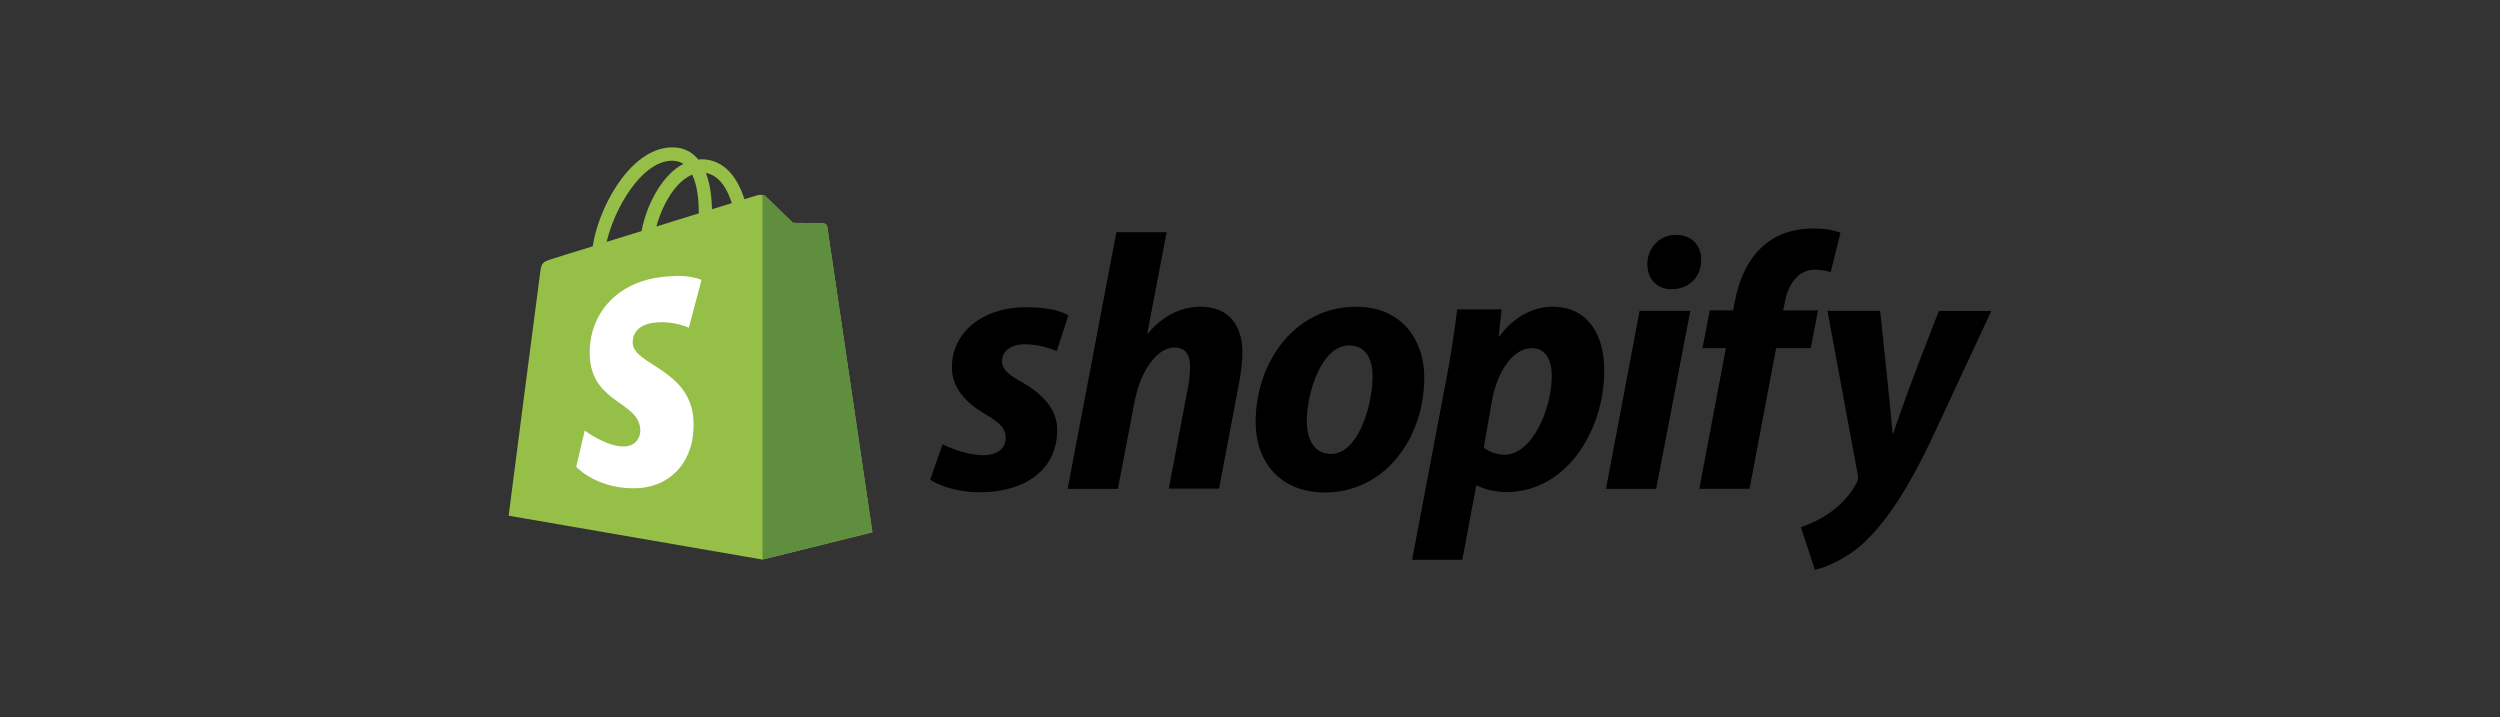
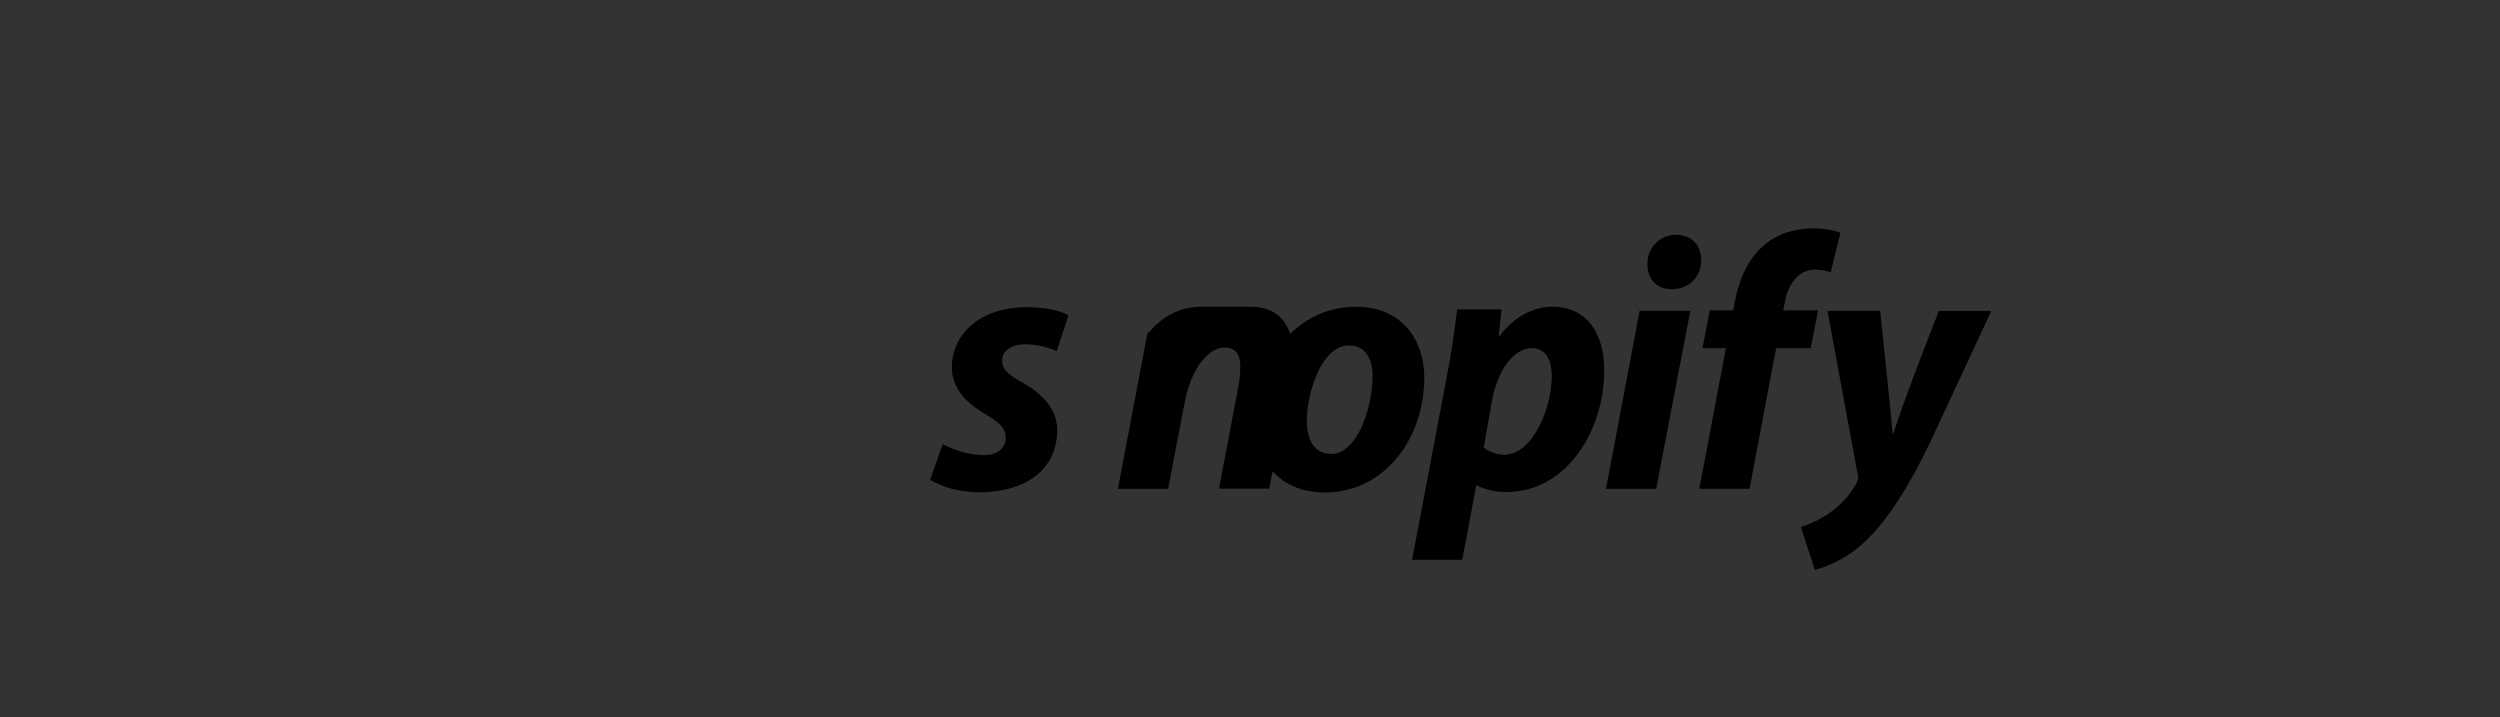
<svg xmlns="http://www.w3.org/2000/svg" id="_1.Shopify" width="645" height="185" viewBox="0 0 645 185">
  <rect x="0" y="0" width="645" height="185" fill="#333333" stroke="none" />
  <defs>
    <style>.cls-1{fill:#000;}.cls-1,.cls-2,.cls-3,.cls-4{stroke-width:0px;}.cls-2{fill:#95bf47;}.cls-3{fill:#5e8e3e;}.cls-4{fill:#fff;}</style>
  </defs>
-   <path id="path69" class="cls-2" d="M213.44,58.51c-.06-.57-.57-.82-.94-.88s-7.92-.13-7.92-.13c0,0-6.35-6.16-6.98-6.79s-1.82-.44-2.33-.31c0,0-1.2.38-3.21,1.01-.31-1.07-.82-2.39-1.51-3.71-2.26-4.34-5.53-6.6-9.56-6.6-.25,0-.57,0-.82.06-.13-.13-.25-.25-.38-.44-1.76-1.89-3.96-2.77-6.6-2.7-5.16.13-10.25,3.84-14.47,10.5-2.96,4.65-5.16,10.5-5.79,15.03-5.91,1.82-10.06,3.08-10.13,3.14-2.96.94-3.08,1.01-3.46,3.84-.31,2.08-8.11,62.52-8.11,62.52l65.47,11.32,28.37-7.04s-11.57-78.3-11.64-78.81ZM188.79,52.41c-1.51.44-3.21,1.01-5.09,1.57-.06-2.58-.38-6.23-1.57-9.37,3.96.75,5.85,5.16,6.67,7.8ZM180.29,55.05c-3.46,1.07-7.17,2.2-10.94,3.4,1.07-4.03,3.08-8.05,5.53-10.69.94-1.01,2.2-2.08,3.71-2.7,1.45,2.96,1.7,7.17,1.7,10ZM173.25,41.46c1.2,0,2.2.25,3.08.82-1.38.69-2.77,1.76-4.03,3.14-3.27,3.52-5.79,8.93-6.79,14.21-3.14.94-6.16,1.89-8.99,2.77,1.89-8.3,8.81-20.69,16.73-20.94Z" />
-   <path id="path71" class="cls-3" d="M212.5,57.63c-.38-.06-7.92-.13-7.92-.13,0,0-6.35-6.16-6.98-6.79-.25-.25-.57-.38-.88-.38v94.03l28.37-7.04s-11.57-78.24-11.64-78.81c-.13-.57-.57-.82-.94-.88Z" />
-   <path id="path73" class="cls-4" d="M180.99,72.22l-3.27,12.33s-3.65-1.7-8.05-1.38c-6.42.38-6.48,4.4-6.42,5.47.38,5.53,14.84,6.73,15.66,19.62.63,10.19-5.41,17.11-14.09,17.67-10.44.63-16.16-5.47-16.16-5.47l2.2-9.37s5.79,4.34,10.38,4.09c3.02-.19,4.09-2.64,3.96-4.4-.44-7.17-12.26-6.79-13.02-18.55-.63-9.94,5.91-20,20.32-20.94,5.66-.5,8.49.94,8.49.94h0Z" />
-   <path id="path75" class="cls-1" d="M263.5,98.51c-3.27-1.76-4.97-3.27-4.97-5.35,0-2.64,2.33-4.34,6.04-4.34,4.28,0,8.05,1.76,8.05,1.76l3.02-9.18s-2.77-2.14-10.88-2.14c-11.32,0-19.18,6.48-19.18,15.6,0,5.16,3.65,9.12,8.55,11.95,3.96,2.26,5.35,3.84,5.35,6.23s-1.95,4.4-5.66,4.4c-5.47,0-10.63-2.83-10.63-2.83l-3.21,9.18s4.78,3.21,12.77,3.21c11.64,0,20-5.72,20-16.04.06-5.6-4.15-9.56-9.25-12.45h0ZM309.92,79.14c-5.72,0-10.25,2.7-13.71,6.86l-.19-.06,4.97-26.04h-12.96l-12.58,66.23h12.96l4.34-22.64c1.7-8.55,6.1-13.84,10.25-13.84,2.89,0,4.03,1.95,4.03,4.78,0,1.76-.19,3.96-.57,5.72l-4.91,25.91h12.96l5.09-26.79c.57-2.83.94-6.23.94-8.43,0-7.23-3.9-11.7-10.63-11.7ZM349.86,79.14c-15.6,0-25.91,14.09-25.91,29.81,0,10.06,6.23,18.11,17.86,18.11,15.28,0,25.66-13.71,25.66-29.81-.06-9.25-5.53-18.11-17.61-18.11h0ZM343.44,117.12c-4.4,0-6.29-3.77-6.29-8.43,0-7.42,3.84-19.56,10.88-19.56,4.59,0,6.1,3.96,6.1,7.8,0,7.99-3.84,20.19-10.69,20.19ZM400.55,79.14c-8.74,0-13.71,7.67-13.71,7.67h-.19l.75-6.98h-11.45c-.57,4.72-1.57,11.82-2.64,17.17l-8.99,47.42h12.96l3.59-19.18h.25s2.64,1.7,7.61,1.7c15.22,0,25.16-15.6,25.16-31.38.06-8.62-3.84-16.42-13.33-16.42h0ZM388.16,117.31c-3.4,0-5.35-1.89-5.35-1.89l2.14-12.14c1.51-8.05,5.72-13.46,10.25-13.46,3.96,0,5.16,3.65,5.16,7.17,0,8.37-4.97,20.32-12.2,20.32ZM432.44,60.58c-4.15,0-7.42,3.27-7.42,7.55,0,3.84,2.45,6.48,6.1,6.48h.19c4.03,0,7.55-2.7,7.61-7.55,0-3.77-2.52-6.48-6.48-6.48h0ZM414.33,126.12h12.96l8.81-45.91h-13.08l-8.68,45.91ZM469.05,80.08h-8.99l.44-2.14c.75-4.4,3.4-8.37,7.67-8.37,2.33,0,4.15.63,4.15.63l2.52-10.13s-2.26-1.13-7.04-1.13-9.18,1.32-12.7,4.34c-4.4,3.77-6.48,9.18-7.55,14.65l-.38,2.14h-6.04l-1.89,9.75h6.04l-6.86,36.29h12.96l6.86-36.29h8.93l1.89-9.75ZM500.24,80.21s-8.11,20.44-11.76,31.57h-.19c-.25-3.59-3.21-31.57-3.21-31.57h-13.59l7.8,42.2c.19.94.06,1.51-.25,2.14-1.51,2.89-4.03,5.72-7.04,7.8-2.45,1.76-5.16,2.89-7.36,3.65l3.59,11.01c2.64-.57,8.05-2.7,12.7-7.04,5.91-5.53,11.38-14.09,16.98-25.72l15.85-34.03h-13.52Z" />
+   <path id="path75" class="cls-1" d="M263.5,98.51c-3.27-1.76-4.97-3.27-4.97-5.35,0-2.64,2.33-4.34,6.04-4.34,4.28,0,8.05,1.76,8.05,1.76l3.02-9.18s-2.77-2.14-10.88-2.14c-11.32,0-19.18,6.48-19.18,15.6,0,5.16,3.65,9.12,8.55,11.95,3.96,2.26,5.35,3.84,5.35,6.23s-1.95,4.4-5.66,4.4c-5.47,0-10.63-2.83-10.63-2.83l-3.21,9.18s4.78,3.21,12.77,3.21c11.64,0,20-5.72,20-16.04.06-5.6-4.15-9.56-9.25-12.45h0ZM309.92,79.14c-5.72,0-10.25,2.7-13.71,6.86l-.19-.06,4.97-26.04l-12.58,66.23h12.96l4.34-22.64c1.7-8.55,6.1-13.84,10.25-13.84,2.89,0,4.03,1.95,4.03,4.78,0,1.76-.19,3.96-.57,5.72l-4.91,25.91h12.96l5.09-26.79c.57-2.83.94-6.23.94-8.43,0-7.23-3.9-11.7-10.63-11.7ZM349.86,79.14c-15.6,0-25.91,14.09-25.91,29.81,0,10.06,6.23,18.11,17.86,18.11,15.28,0,25.66-13.71,25.66-29.81-.06-9.25-5.53-18.11-17.61-18.11h0ZM343.44,117.12c-4.4,0-6.29-3.77-6.29-8.43,0-7.42,3.84-19.56,10.88-19.56,4.59,0,6.1,3.96,6.1,7.8,0,7.99-3.84,20.19-10.69,20.19ZM400.55,79.14c-8.74,0-13.71,7.67-13.71,7.67h-.19l.75-6.98h-11.45c-.57,4.72-1.57,11.82-2.64,17.17l-8.99,47.42h12.96l3.59-19.18h.25s2.64,1.7,7.61,1.7c15.22,0,25.16-15.6,25.16-31.38.06-8.62-3.84-16.42-13.33-16.42h0ZM388.16,117.31c-3.4,0-5.35-1.89-5.35-1.89l2.14-12.14c1.51-8.05,5.72-13.46,10.25-13.46,3.96,0,5.16,3.65,5.16,7.17,0,8.37-4.97,20.32-12.2,20.32ZM432.44,60.58c-4.15,0-7.42,3.27-7.42,7.55,0,3.84,2.45,6.48,6.1,6.48h.19c4.03,0,7.55-2.7,7.61-7.55,0-3.77-2.52-6.48-6.48-6.48h0ZM414.33,126.12h12.96l8.81-45.91h-13.08l-8.68,45.91ZM469.05,80.08h-8.99l.44-2.14c.75-4.4,3.4-8.37,7.67-8.37,2.33,0,4.15.63,4.15.63l2.52-10.13s-2.26-1.13-7.04-1.13-9.18,1.32-12.7,4.34c-4.4,3.77-6.48,9.18-7.55,14.65l-.38,2.14h-6.04l-1.89,9.75h6.04l-6.86,36.29h12.96l6.86-36.29h8.93l1.89-9.75ZM500.24,80.21s-8.11,20.44-11.76,31.57h-.19c-.25-3.59-3.21-31.57-3.21-31.57h-13.59l7.8,42.2c.19.94.06,1.51-.25,2.14-1.51,2.89-4.03,5.72-7.04,7.8-2.45,1.76-5.16,2.89-7.36,3.65l3.59,11.01c2.64-.57,8.05-2.7,12.7-7.04,5.91-5.53,11.38-14.09,16.98-25.72l15.85-34.03h-13.52Z" />
</svg>